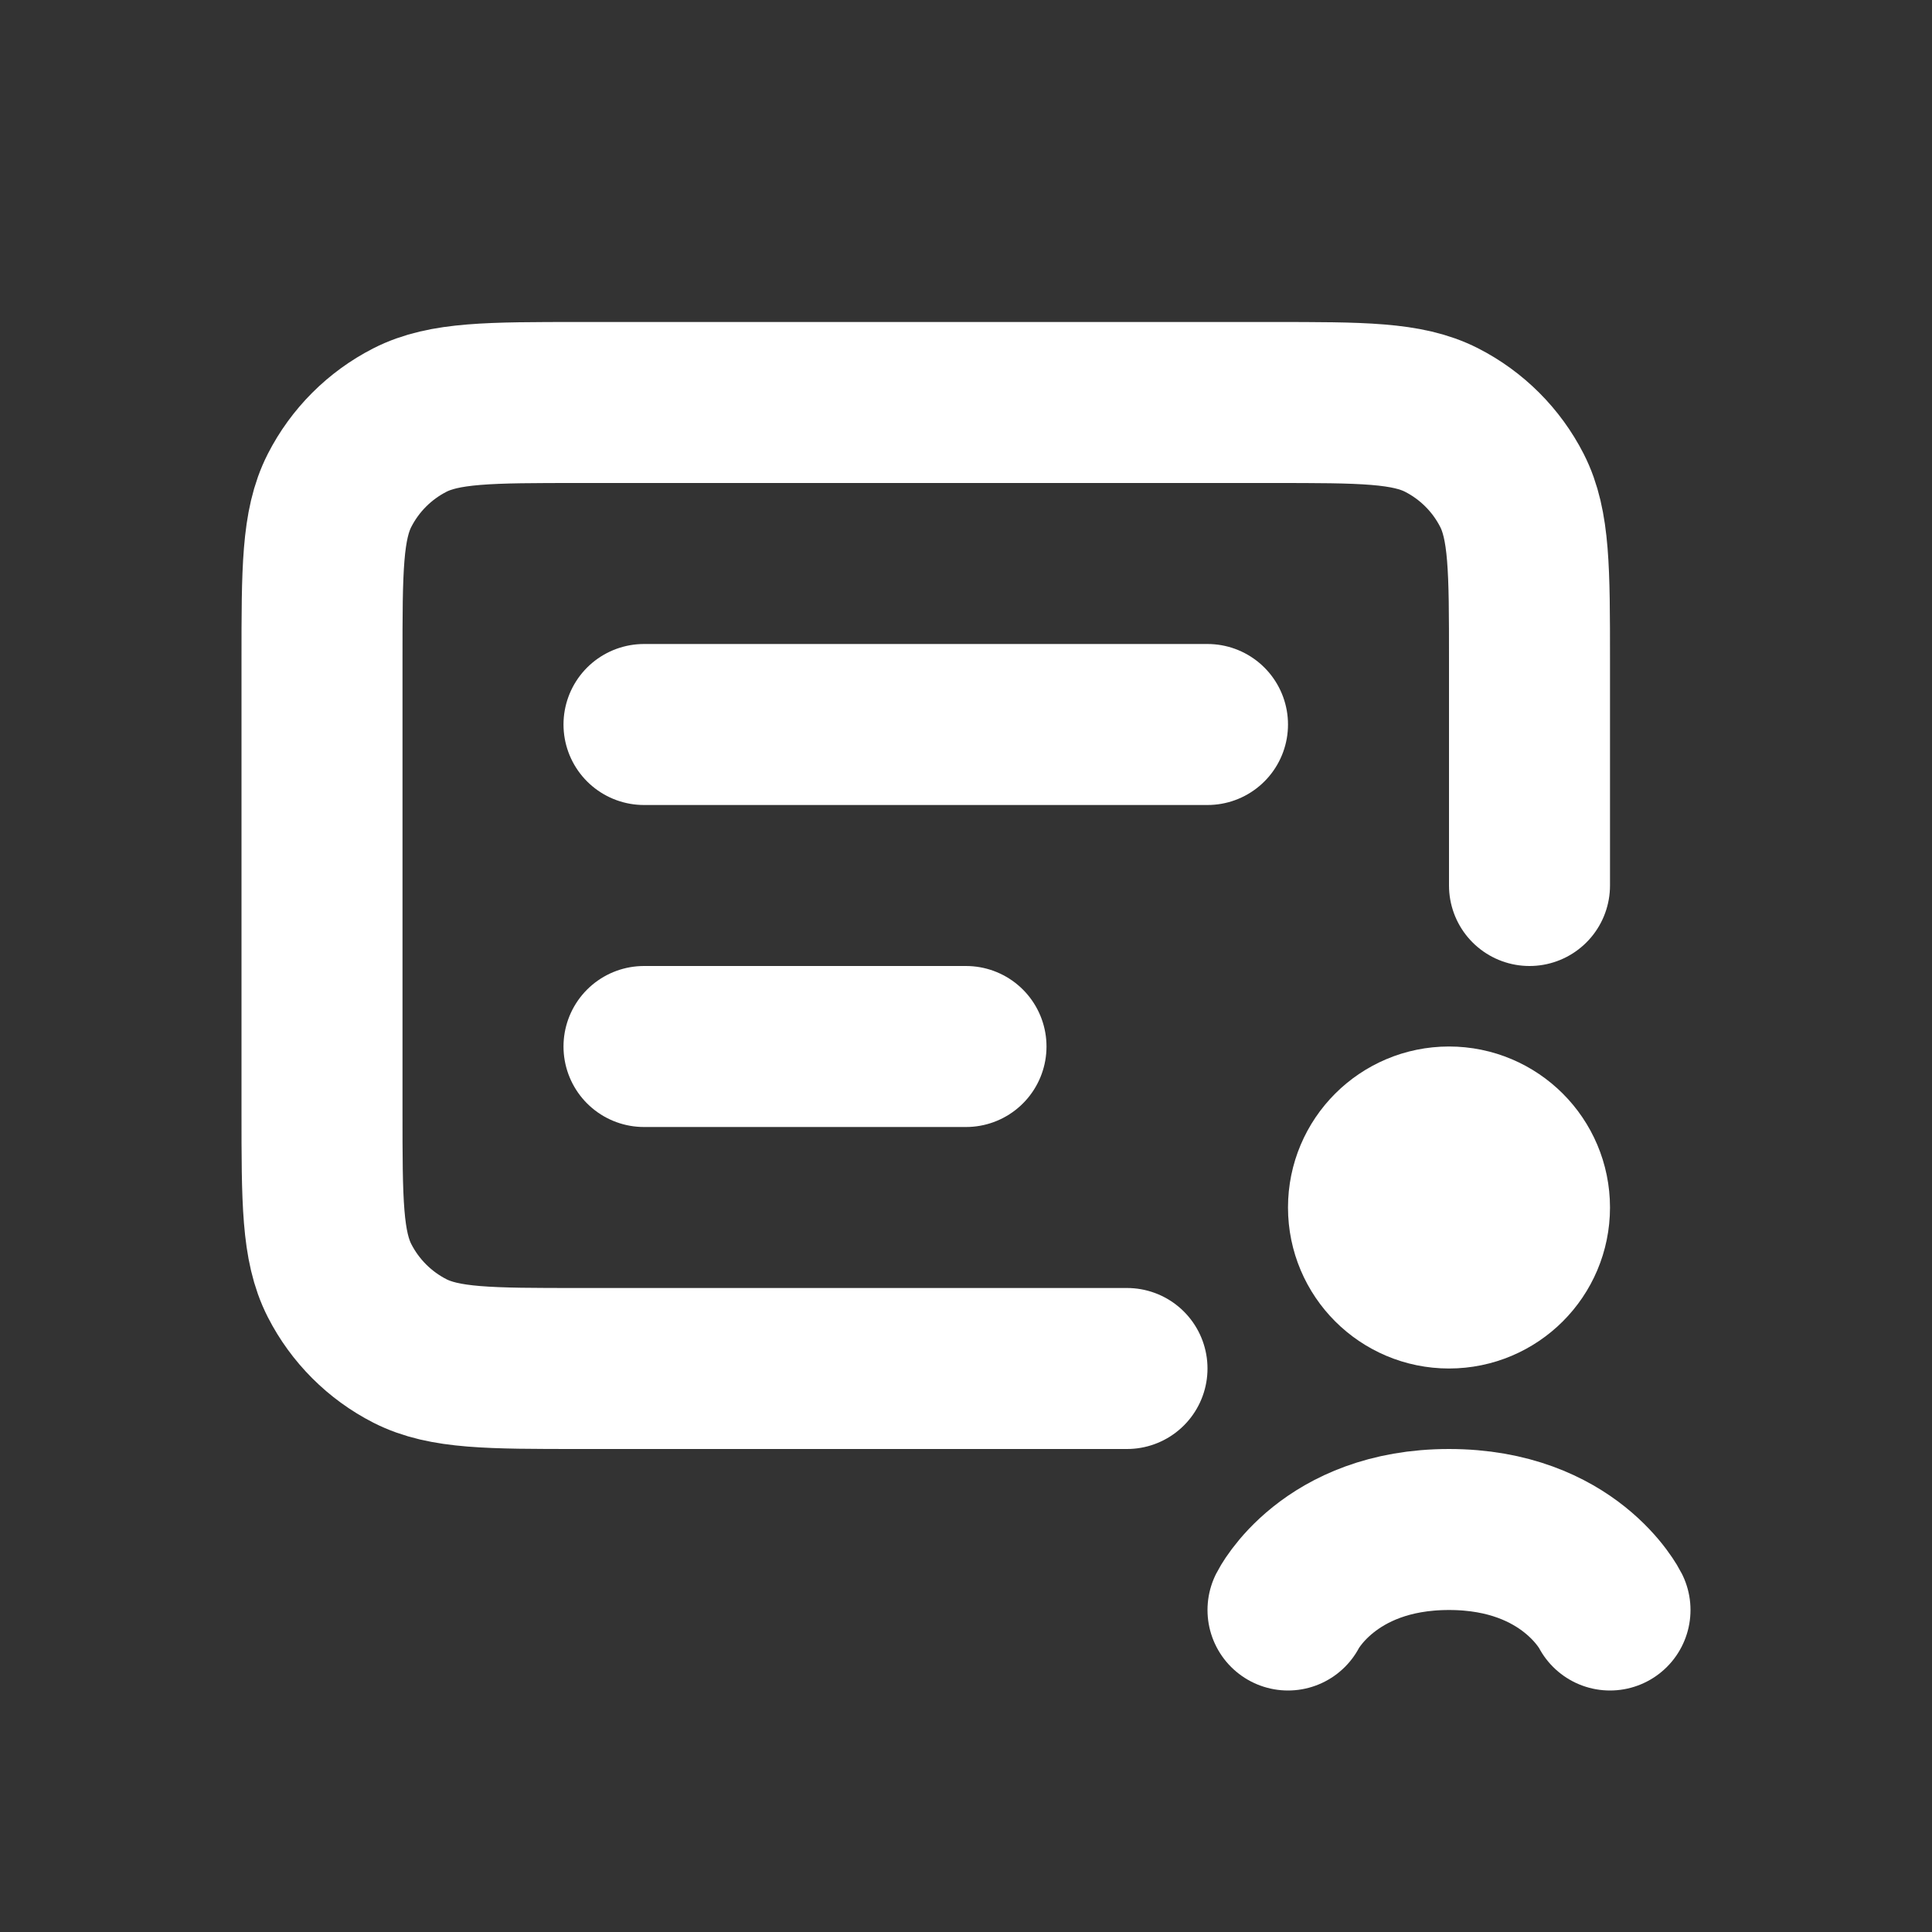
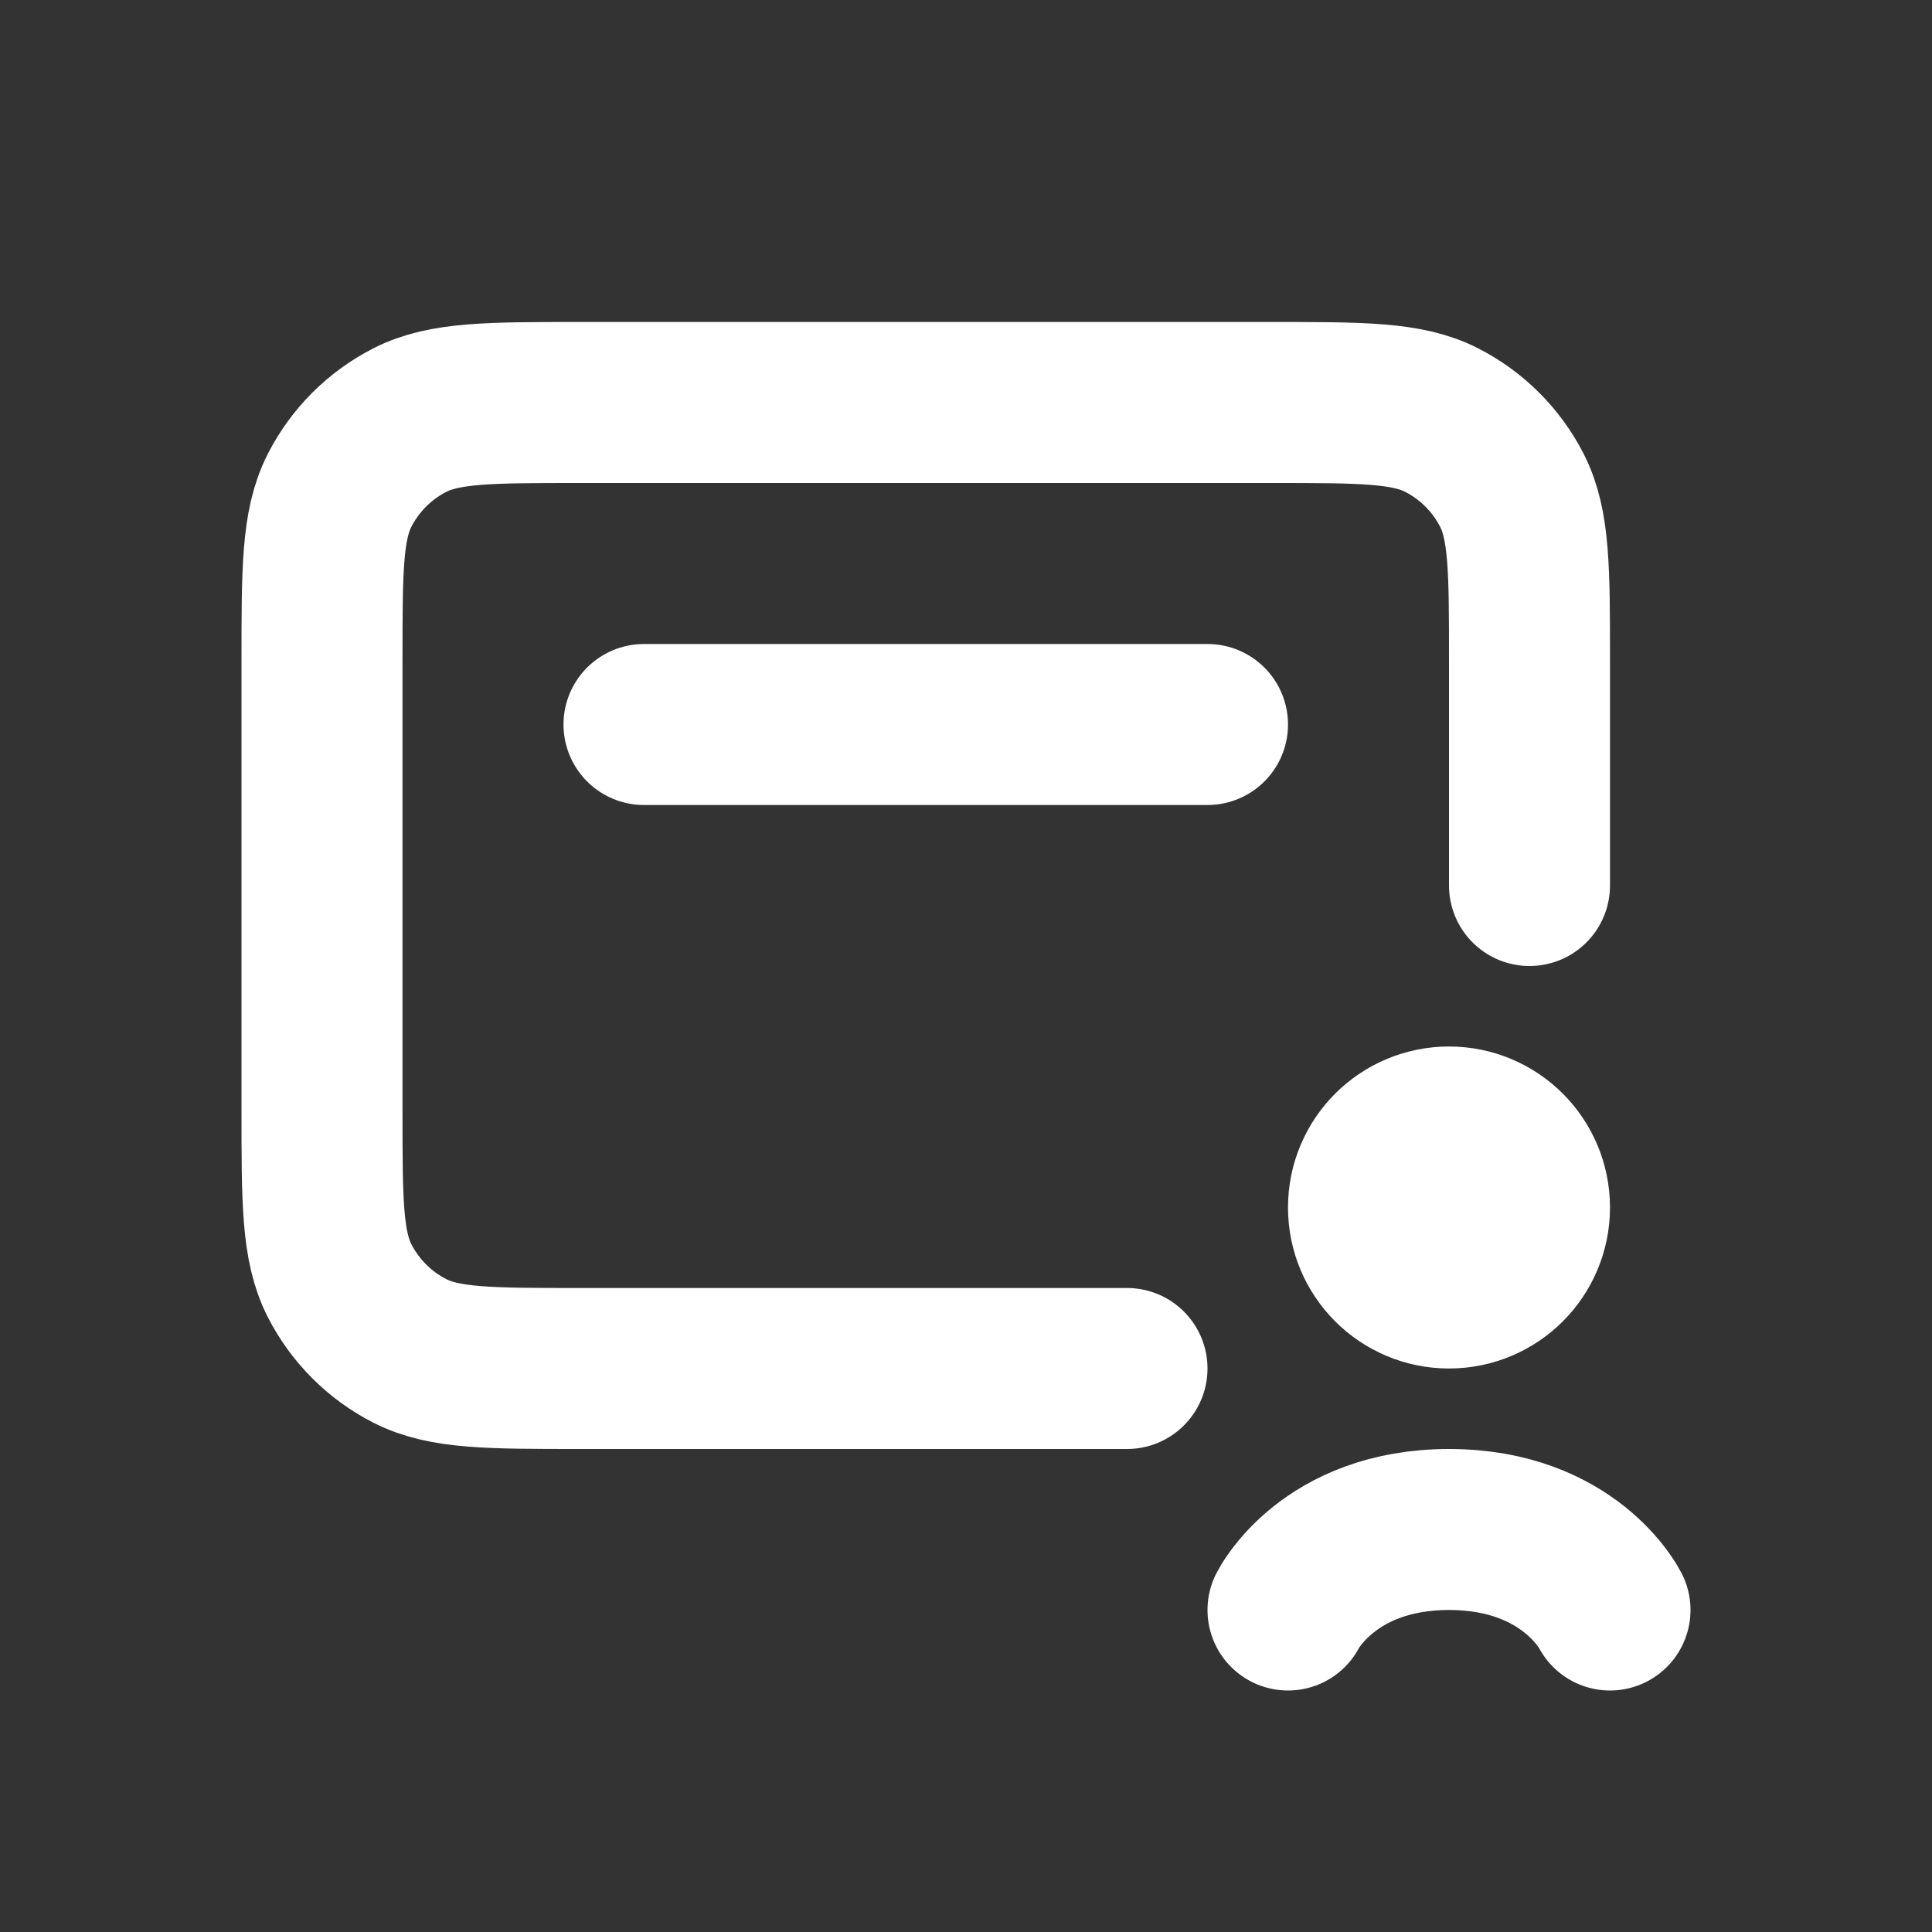
<svg xmlns="http://www.w3.org/2000/svg" width="24" height="24" viewBox="0 0 24 24" fill="none">
  <rect x="0" y="0" width="24" height="24" fill="#333333" stroke="none" />
  <path d="M19 11V8.2C19 7.08 19 6.52 18.782 6.092C18.59 5.716 18.284 5.41 17.908 5.218C17.48 5 16.92 5 15.8 5H7.2C6.08 5 5.52 5 5.092 5.218C4.716 5.41 4.41 5.716 4.218 6.092C4 6.52 4 7.08 4 8.2V13.8C4 14.92 4 15.48 4.218 15.908C4.41 16.284 4.716 16.59 5.092 16.782C5.52 17 6.08 17 7.2 17H14" stroke="white" stroke-width="2" stroke-linecap="round" />
-   <path d="M8 13H12" stroke="white" stroke-width="2" stroke-linecap="round" />
  <path d="M8 9H15" stroke="white" stroke-width="2" stroke-linecap="round" />
  <circle cx="18" cy="15" r="1" stroke="white" stroke-width="2" />
  <path d="M20 20C20 20 19.5 19 18 19C16.5 19 16 20 16 20" stroke="white" stroke-width="2" stroke-linecap="round" />
</svg>